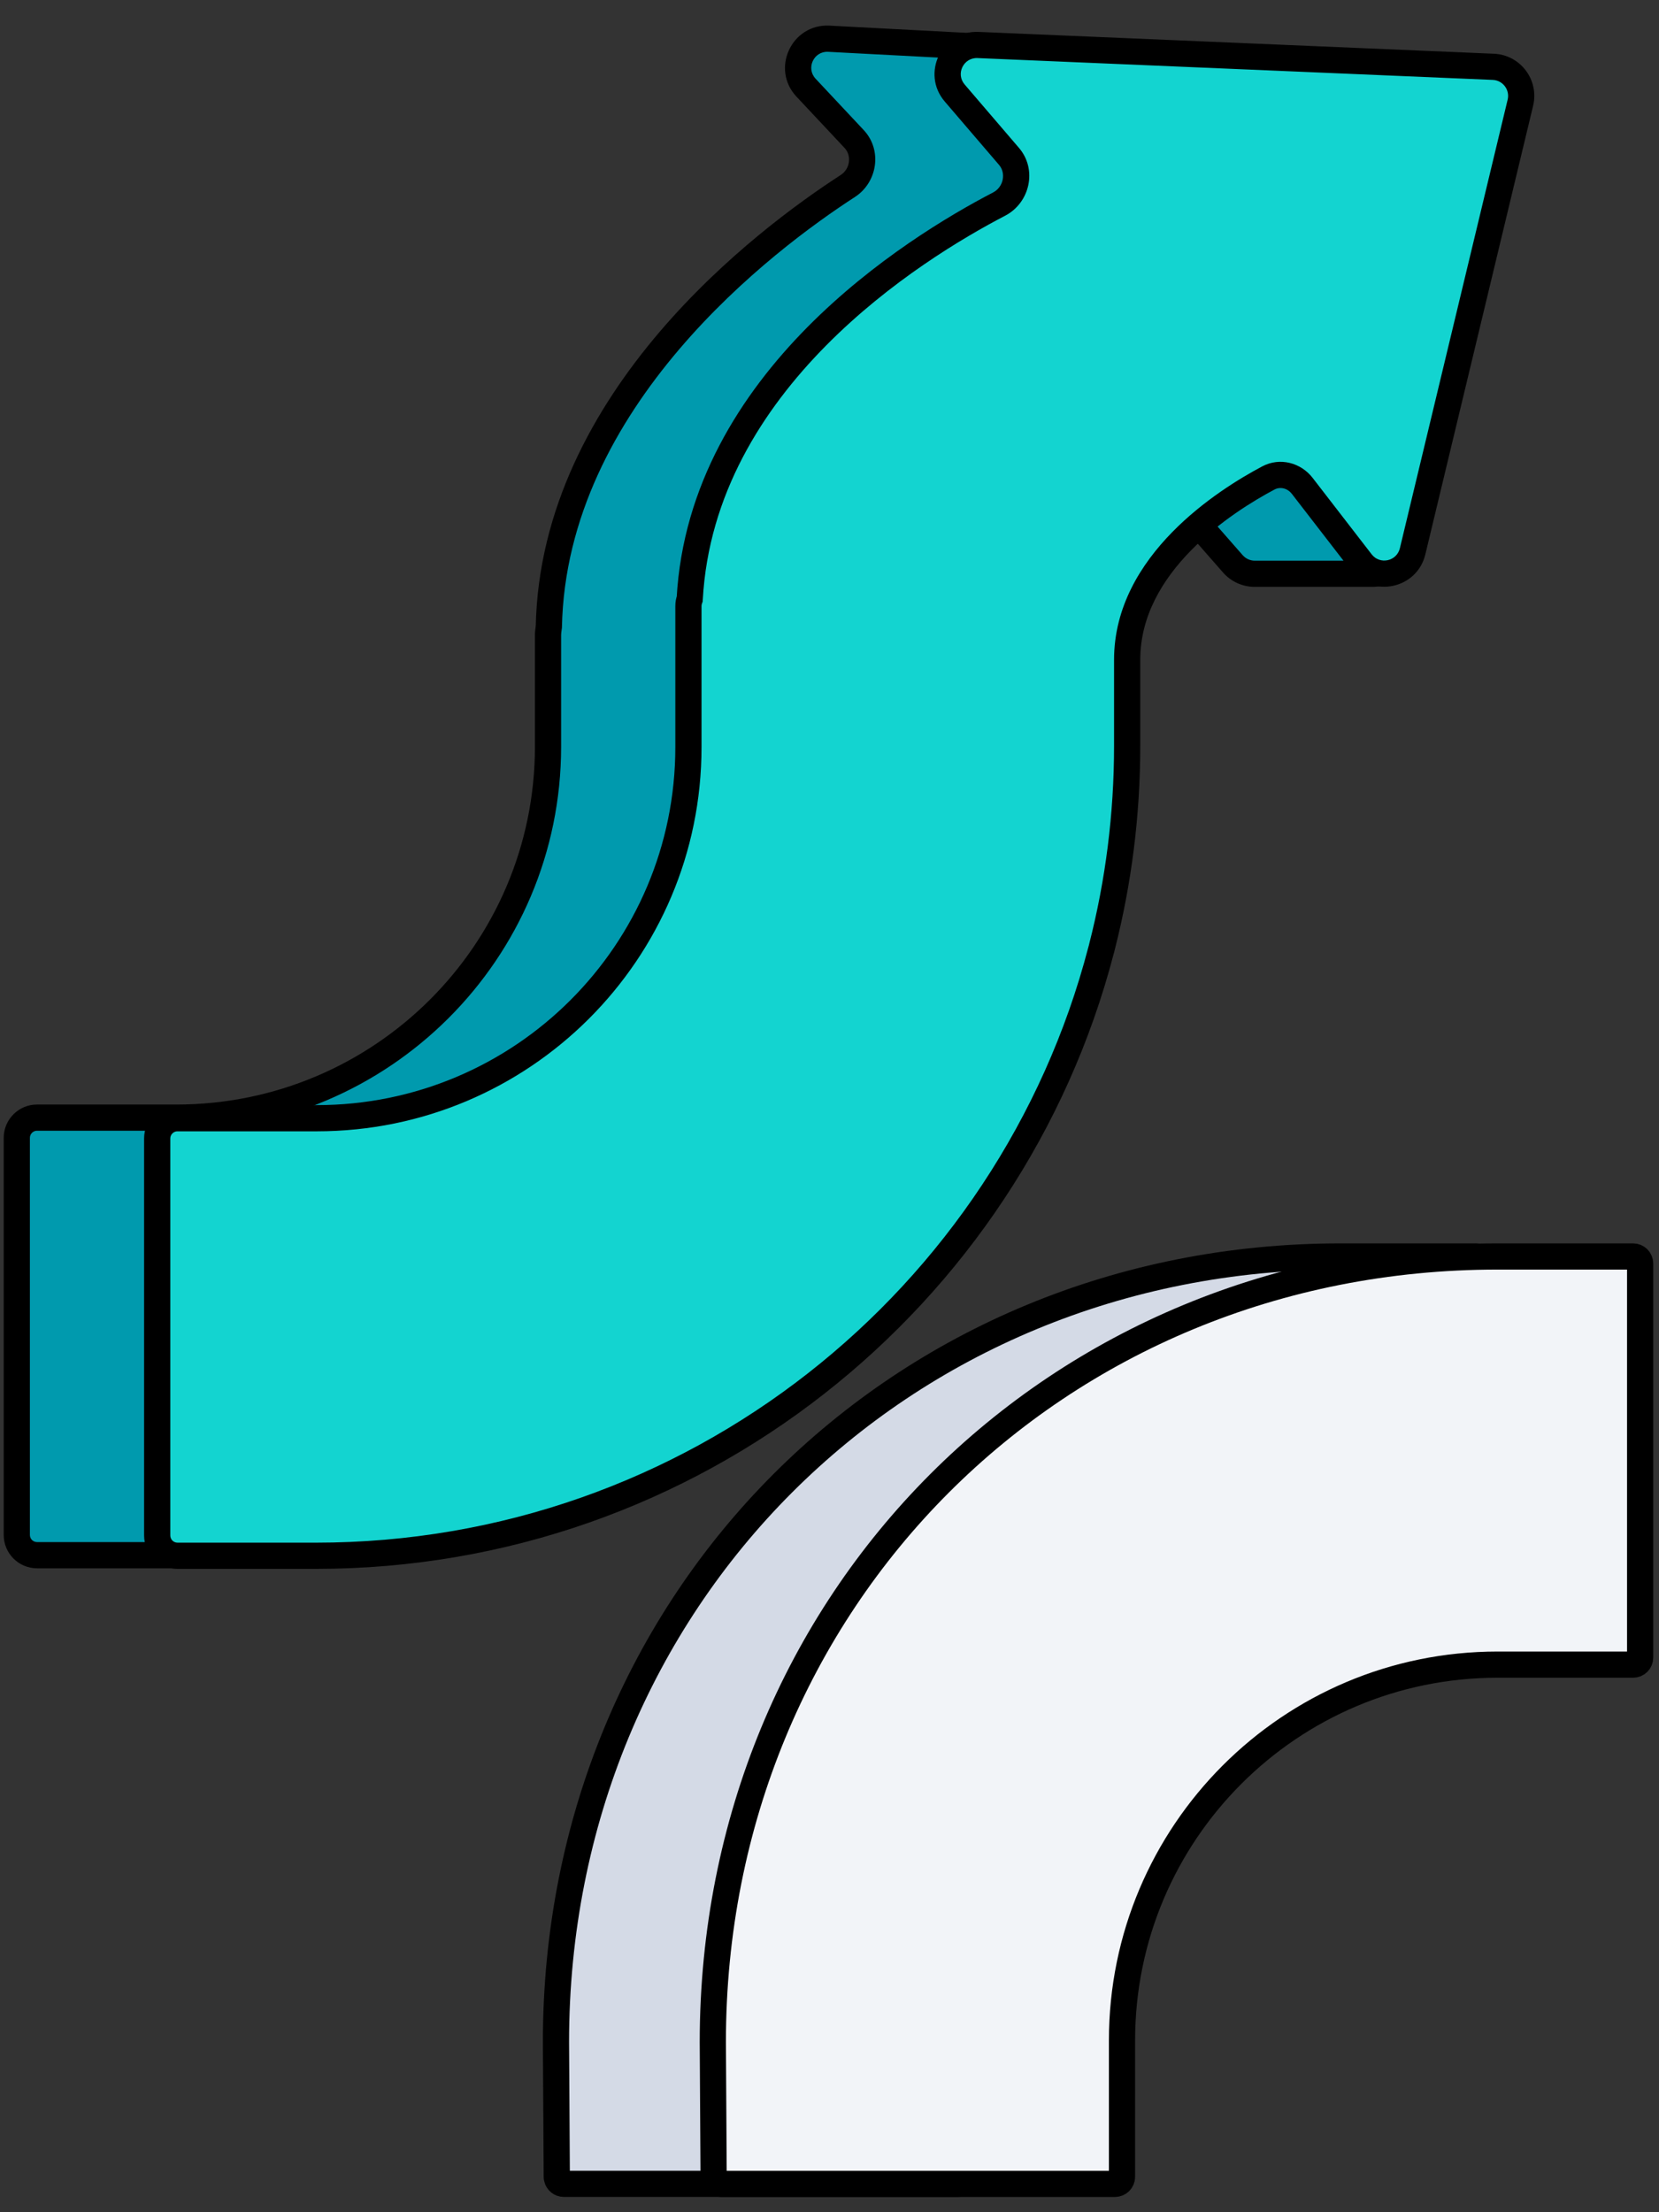
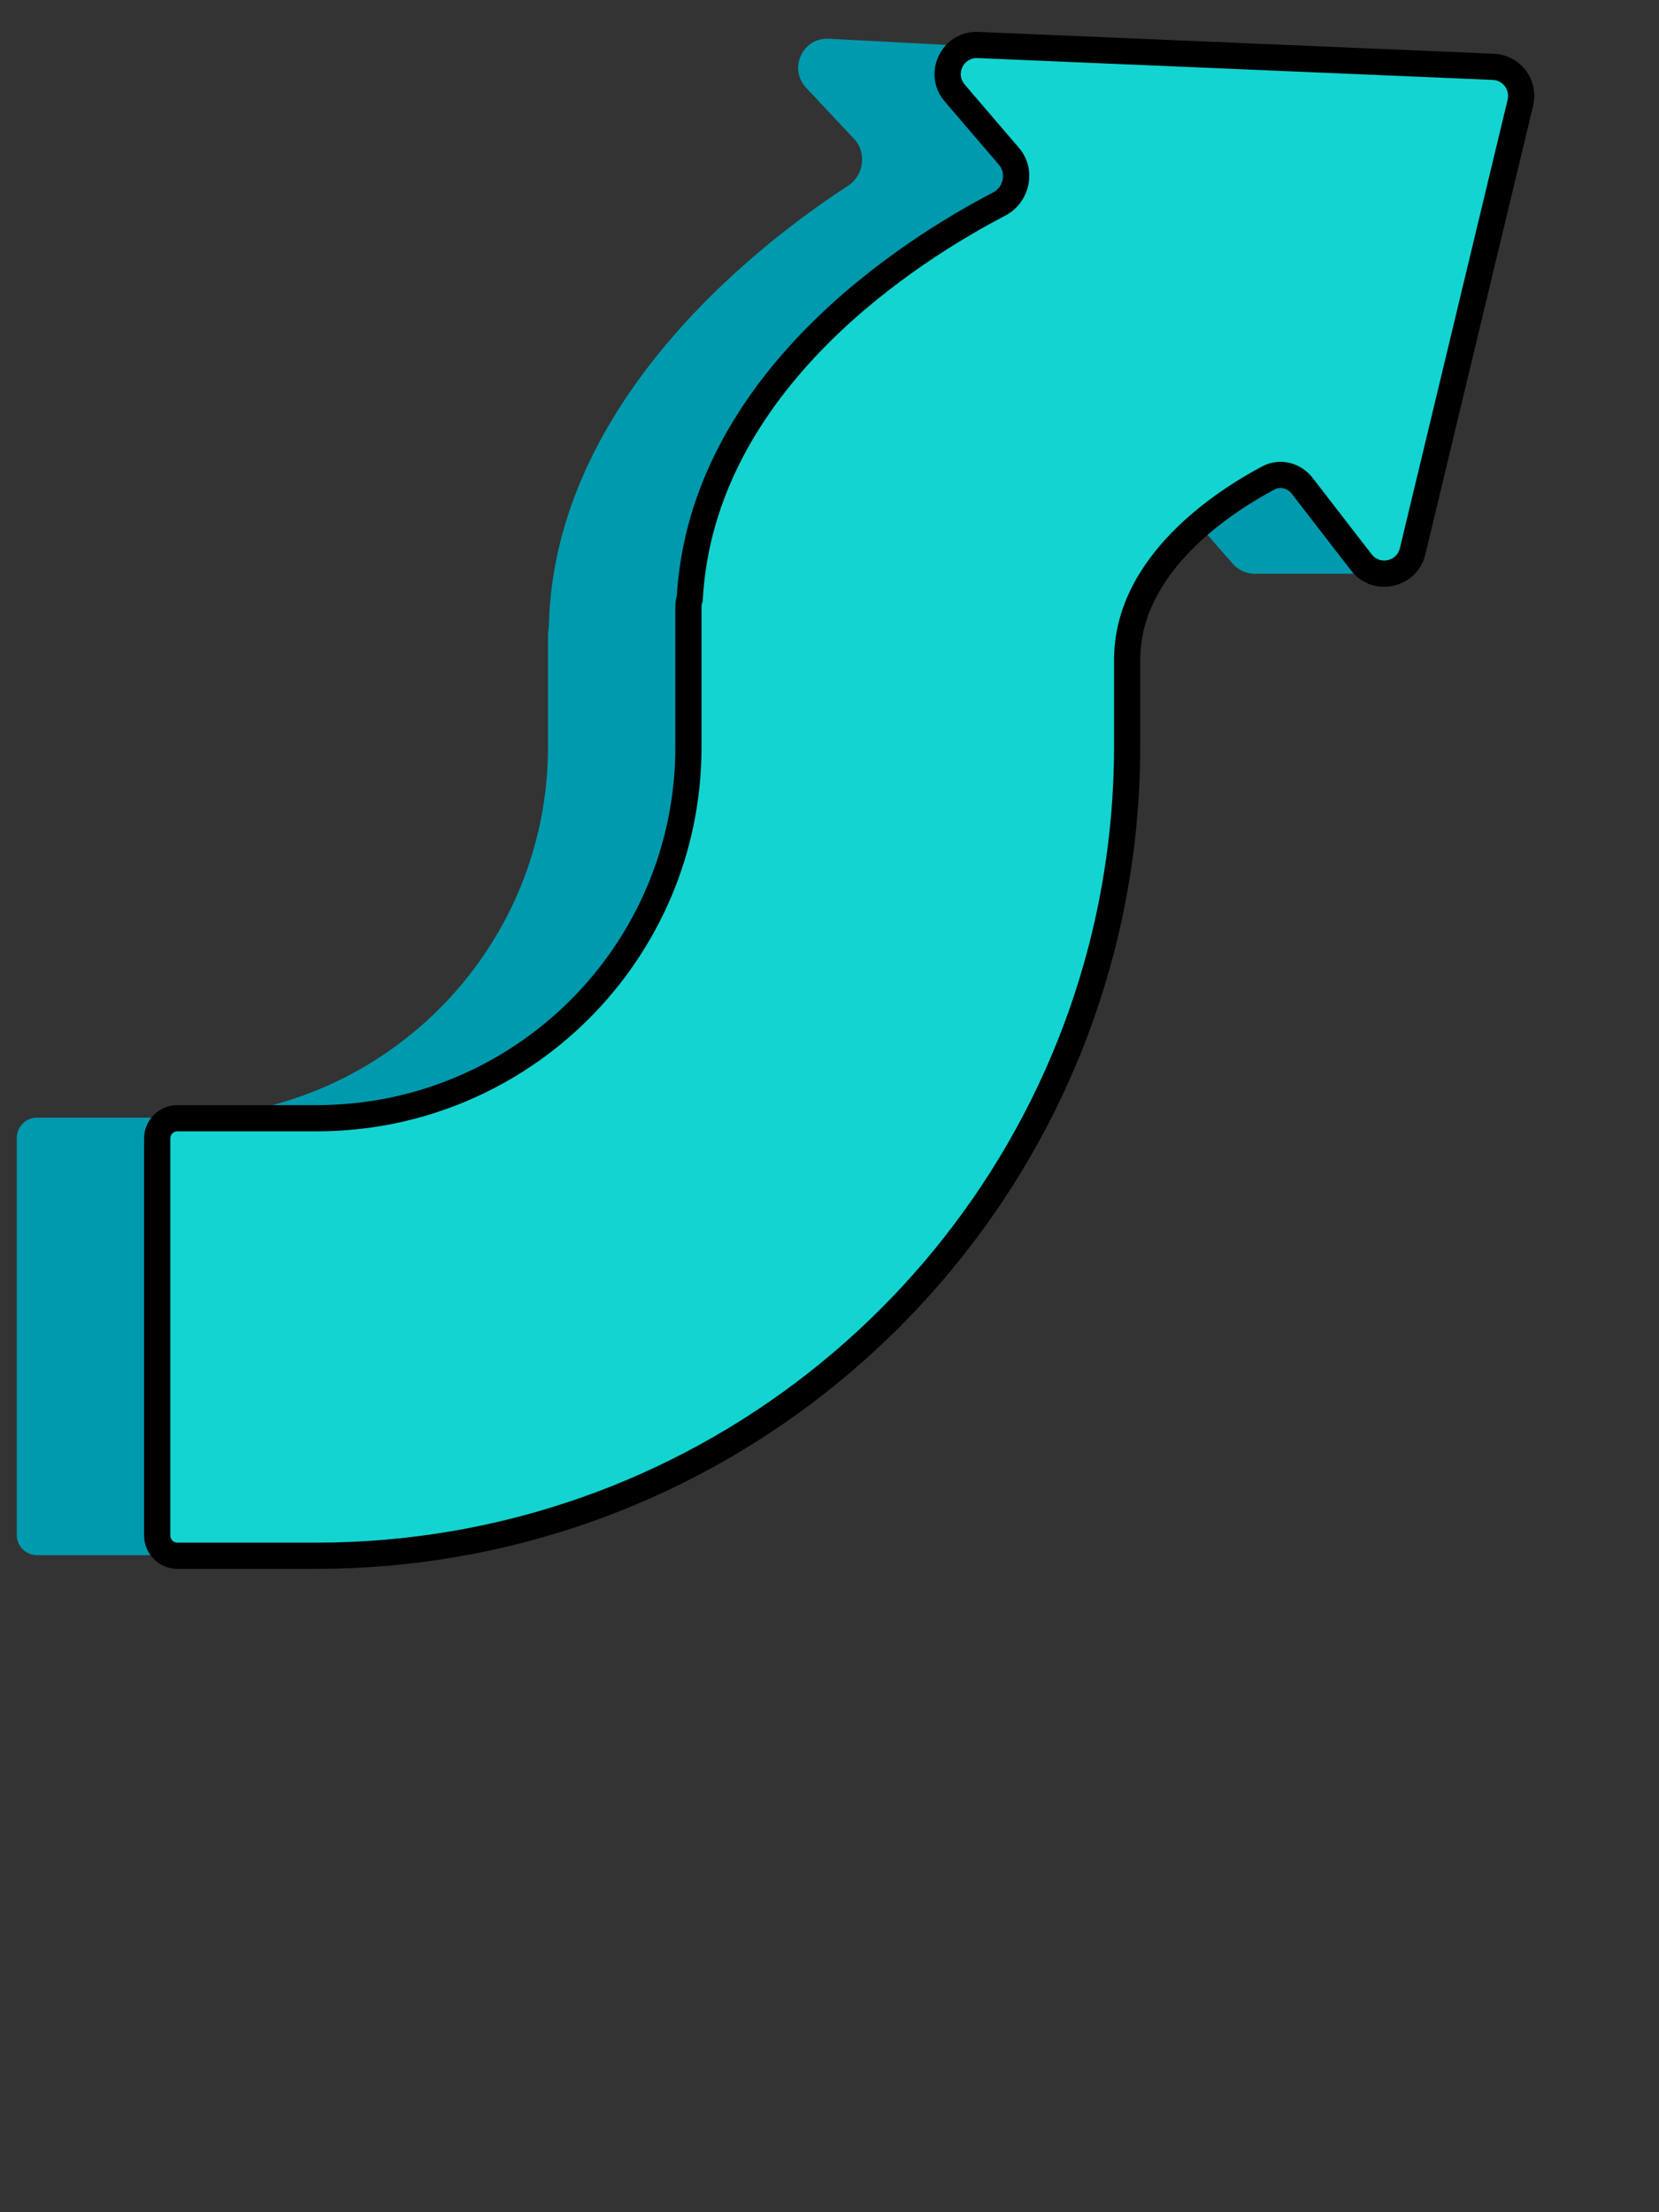
<svg xmlns="http://www.w3.org/2000/svg" width="57" height="76" viewBox="0 0 57 76" fill="none">
  <rect x="0" y="0" width="57" height="76" fill="#333333" stroke="none" />
-   <path d="M46.065 43.166H50.719C50.856 43.166 50.962 43.272 50.962 43.409V56.944C50.962 57.081 50.856 57.188 50.719 57.188H46.065C38.934 57.188 33.161 62.971 33.161 70.099V74.783C33.161 74.917 33.051 75.026 32.917 75.026H19.373C19.259 75.026 19.16 74.945 19.135 74.832L19.13 74.782L19.102 70.154C19.102 54.958 30.883 43.166 46.065 43.166Z" fill="#D4DAE6" stroke="black" stroke-width="0.9" />
  <path fill-rule="evenodd" clip-rule="evenodd" d="M18.857 21.536C18.839 21.651 18.829 21.748 18.829 21.817V25.65C18.829 32.689 13.112 38.396 6.061 38.396H1.277C0.894 38.391 0.577 38.707 0.577 39.09V52.73C0.577 53.118 0.888 53.428 1.277 53.428H6.028C18.816 53.428 29.592 44.833 32.875 33.112C33.229 32.681 33.545 32.178 33.816 31.594C33.873 31.47 33.903 31.328 33.903 31.191V22.645C33.903 19.288 37.435 17.19 38.913 16.46C39.291 16.272 39.737 16.381 40.015 16.698L42.359 19.371C42.549 19.587 42.823 19.712 43.111 19.712H47.147C47.715 19.712 48.17 19.238 48.146 18.67L47.497 3.236C47.476 2.721 47.066 2.306 46.551 2.279L28.477 1.331C27.577 1.283 27.079 2.356 27.695 3.013L29.347 4.775C29.794 5.253 29.679 6.033 29.129 6.389C26.305 8.22 19.016 13.693 18.857 21.536Z" fill="#009AAE" />
-   <path d="M18.857 21.536L19.301 21.606L19.306 21.576L19.307 21.545L18.857 21.536ZM1.277 38.396L1.271 38.846H1.277V38.396ZM32.875 33.112L32.527 32.828L32.467 32.9L32.442 32.991L32.875 33.112ZM33.816 31.594L34.224 31.783V31.783L33.816 31.594ZM38.913 16.46L38.713 16.056V16.056L38.913 16.46ZM40.015 16.698L39.677 16.995V16.995L40.015 16.698ZM42.359 19.371L42.021 19.668L42.021 19.668L42.359 19.371ZM43.111 19.712V19.262H43.111L43.111 19.712ZM48.146 18.67L47.696 18.689V18.689L48.146 18.67ZM47.497 3.236L47.947 3.217V3.217L47.497 3.236ZM46.551 2.279L46.527 2.729V2.729L46.551 2.279ZM28.477 1.331L28.5 0.881L28.5 0.881L28.477 1.331ZM27.695 3.013L27.366 3.321L27.366 3.321L27.695 3.013ZM29.347 4.775L29.675 4.468L29.675 4.468L29.347 4.775ZM29.129 6.389L29.374 6.767L29.129 6.389ZM18.857 21.536L18.412 21.466C18.393 21.59 18.379 21.714 18.379 21.817H18.829H19.279C19.279 21.782 19.285 21.711 19.301 21.606L18.857 21.536ZM18.829 21.817H18.379V25.65H18.829H19.279V21.817H18.829ZM18.829 25.65H18.379C18.379 32.439 12.864 37.946 6.061 37.946V38.396V38.846C13.36 38.846 19.279 32.938 19.279 25.65H18.829ZM6.061 38.396V37.946H1.277V38.396V38.846H6.061V38.396ZM1.277 38.396L1.284 37.946C0.646 37.937 0.127 38.459 0.127 39.09H0.577H1.027C1.027 38.955 1.141 38.844 1.271 38.846L1.277 38.396ZM0.577 39.09H0.127V52.73H0.577H1.027V39.09H0.577ZM0.577 52.73H0.127C0.127 53.367 0.64 53.879 1.277 53.879V53.428V52.978C1.136 52.978 1.027 52.869 1.027 52.73H0.577ZM1.277 53.428V53.879H6.028V53.428V52.978H1.277V53.428ZM6.028 53.428V53.879C19.023 53.879 29.972 45.144 33.309 33.234L32.875 33.112L32.442 32.991C29.212 44.522 18.61 52.978 6.028 52.978V53.428ZM32.875 33.112L33.224 33.397C33.602 32.934 33.938 32.399 34.224 31.783L33.816 31.594L33.408 31.404C33.152 31.956 32.855 32.426 32.527 32.828L32.875 33.112ZM33.816 31.594L34.224 31.783C34.311 31.596 34.353 31.39 34.353 31.191H33.903H33.453C33.453 31.267 33.436 31.343 33.408 31.404L33.816 31.594ZM33.903 31.191H34.353V22.645H33.903H33.453V31.191H33.903ZM33.903 22.645H34.353C34.353 21.135 35.146 19.88 36.167 18.89C37.187 17.901 38.393 17.218 39.112 16.863L38.913 16.46L38.713 16.056C37.955 16.431 36.656 17.163 35.54 18.244C34.426 19.325 33.453 20.797 33.453 22.645H33.903ZM38.913 16.46L39.112 16.863C39.292 16.774 39.521 16.816 39.677 16.995L40.015 16.698L40.354 16.401C39.953 15.945 39.291 15.771 38.713 16.056L38.913 16.46ZM40.015 16.698L39.677 16.995L42.021 19.668L42.359 19.371L42.697 19.074L40.354 16.401L40.015 16.698ZM42.359 19.371L42.021 19.668C42.296 19.982 42.693 20.162 43.111 20.162L43.111 19.712L43.111 19.262C42.953 19.262 42.802 19.193 42.697 19.074L42.359 19.371ZM43.111 19.712V20.162H47.147V19.712V19.262H43.111V19.712ZM47.147 19.712V20.162C47.971 20.162 48.63 19.475 48.595 18.651L48.146 18.67L47.696 18.689C47.709 19.001 47.459 19.262 47.147 19.262V19.712ZM48.146 18.67L48.595 18.651L47.947 3.217L47.497 3.236L47.048 3.255L47.696 18.689L48.146 18.67ZM47.497 3.236L47.947 3.217C47.916 2.47 47.321 1.869 46.574 1.83L46.551 2.279L46.527 2.729C46.81 2.744 47.036 2.972 47.048 3.255L47.497 3.236ZM46.551 2.279L46.574 1.83L28.5 0.881L28.477 1.331L28.453 1.78L46.527 2.729L46.551 2.279ZM28.477 1.331L28.5 0.881C27.196 0.813 26.473 2.368 27.366 3.321L27.695 3.013L28.023 2.705C27.684 2.344 27.958 1.754 28.453 1.78L28.477 1.331ZM27.695 3.013L27.366 3.321L29.018 5.083L29.347 4.775L29.675 4.468L28.023 2.705L27.695 3.013ZM29.347 4.775L29.018 5.083C29.264 5.345 29.212 5.8 28.885 6.012L29.129 6.389L29.374 6.767C30.145 6.267 30.325 5.161 29.675 4.468L29.347 4.775ZM29.129 6.389L28.885 6.012C27.453 6.939 24.885 8.793 22.651 11.416C20.418 14.039 18.489 17.464 18.407 21.527L18.857 21.536L19.307 21.545C19.384 17.765 21.179 14.533 23.336 12C25.492 9.468 27.981 7.669 29.374 6.767L29.129 6.389Z" fill="black" />
-   <path d="M51.454 43.166H56.108C56.245 43.166 56.352 43.273 56.352 43.41V56.945C56.352 57.082 56.245 57.188 56.108 57.188H51.454C44.323 57.188 38.55 62.971 38.55 70.099V74.784C38.55 74.918 38.44 75.027 38.306 75.027H24.762C24.648 75.027 24.549 74.945 24.524 74.832L24.519 74.783L24.491 70.155C24.491 54.958 36.272 43.167 51.454 43.166Z" fill="#F2F4F8" stroke="black" stroke-width="0.9" />
  <path fill-rule="evenodd" clip-rule="evenodd" d="M37.83 32.648C34.712 44.615 23.816 53.448 10.852 53.448H6.101C5.712 53.448 5.401 53.137 5.401 52.749V39.109C5.401 38.727 5.718 38.41 6.101 38.416H10.885C17.936 38.416 23.653 32.708 23.653 25.669V20.821C23.653 20.735 23.669 20.652 23.697 20.576C24.114 13.072 31.375 8.548 34.329 7.011C34.931 6.697 35.11 5.888 34.668 5.373L32.801 3.195C32.233 2.531 32.73 1.508 33.603 1.545L51.308 2.295C51.937 2.322 52.385 2.916 52.238 3.528L48.535 18.941C48.338 19.757 47.284 19.983 46.771 19.318L44.742 16.692C44.464 16.332 43.981 16.207 43.58 16.419C42.094 17.207 38.727 19.356 38.727 22.665C38.727 22.681 38.727 22.698 38.727 22.714V25.619C38.727 28.002 38.427 30.315 37.863 32.522C37.855 32.565 37.844 32.607 37.83 32.648Z" fill="#13D4D0" />
  <path d="M37.83 32.648L37.403 32.507L37.399 32.52L37.395 32.534L37.83 32.648ZM6.101 38.416L6.095 38.866H6.101V38.416ZM23.697 20.576L24.119 20.733L24.142 20.669L24.146 20.601L23.697 20.576ZM34.329 7.011L34.121 6.612H34.121L34.329 7.011ZM34.668 5.373L35.009 5.08V5.08L34.668 5.373ZM32.801 3.195L33.143 2.902V2.902L32.801 3.195ZM33.603 1.545L33.584 1.995V1.995L33.603 1.545ZM51.308 2.295L51.289 2.745L51.308 2.295ZM52.238 3.528L51.8 3.423V3.423L52.238 3.528ZM48.535 18.941L48.097 18.835H48.097L48.535 18.941ZM46.771 19.318L47.127 19.043L46.771 19.318ZM44.742 16.692L45.098 16.416V16.416L44.742 16.692ZM43.58 16.419L43.369 16.022L43.369 16.022L43.58 16.419ZM38.727 22.665H39.177H38.727ZM38.727 22.714L38.277 22.714V22.714H38.727ZM37.863 32.522L37.427 32.411L37.423 32.425L37.421 32.438L37.863 32.522ZM10.852 53.448V53.898C24.025 53.898 35.097 44.922 38.266 32.761L37.83 32.648L37.395 32.534C34.327 44.308 23.607 52.998 10.852 52.998V53.448ZM6.101 53.448V53.898H10.852V53.448V52.998H6.101V53.448ZM5.401 52.749H4.951C4.951 53.387 5.465 53.898 6.101 53.898V53.448V52.998C5.96 52.998 5.851 52.888 5.851 52.749H5.401ZM5.401 39.109H4.951V52.749H5.401H5.851V39.109H5.401ZM6.101 38.416L6.108 37.966C5.47 37.957 4.951 38.479 4.951 39.109H5.401H5.851C5.851 38.975 5.966 38.864 6.095 38.866L6.101 38.416ZM10.885 38.416V37.966H6.101V38.416V38.866H10.885V38.416ZM23.653 25.669H23.203C23.203 32.459 17.688 37.966 10.885 37.966V38.416V38.866C18.184 38.866 24.103 32.958 24.103 25.669H23.653ZM23.653 20.821H23.203V25.669H23.653H24.103V20.821H23.653ZM23.697 20.576L23.275 20.419C23.228 20.545 23.203 20.681 23.203 20.821H23.653H24.103C24.103 20.789 24.109 20.759 24.119 20.733L23.697 20.576ZM23.697 20.576L24.146 20.601C24.346 16.996 26.191 14.087 28.381 11.872C30.572 9.657 33.081 8.167 34.536 7.41L34.329 7.011L34.121 6.612C32.622 7.391 30.024 8.932 27.741 11.239C25.459 13.547 23.464 16.652 23.248 20.551L23.697 20.576ZM34.329 7.011L34.536 7.41C35.381 6.97 35.651 5.828 35.009 5.08L34.668 5.373L34.326 5.666C34.569 5.949 34.481 6.424 34.121 6.612L34.329 7.011ZM34.668 5.373L35.009 5.08L33.143 2.902L32.801 3.195L32.46 3.488L34.326 5.666L34.668 5.373ZM32.801 3.195L33.143 2.902C32.83 2.537 33.104 1.975 33.584 1.995L33.603 1.545L33.622 1.096C32.355 1.042 31.635 2.525 32.46 3.488L32.801 3.195ZM33.603 1.545L33.584 1.995L51.289 2.745L51.308 2.295L51.327 1.846L33.622 1.096L33.603 1.545ZM51.308 2.295L51.289 2.745C51.635 2.76 51.881 3.086 51.8 3.423L52.238 3.528L52.675 3.633C52.888 2.746 52.239 1.884 51.327 1.846L51.308 2.295ZM52.238 3.528L51.8 3.423L48.097 18.835L48.535 18.941L48.972 19.046L52.675 3.633L52.238 3.528ZM48.535 18.941L48.097 18.835C47.989 19.285 47.409 19.409 47.127 19.043L46.771 19.318L46.415 19.593C47.159 20.557 48.688 20.23 48.972 19.046L48.535 18.941ZM46.771 19.318L47.127 19.043L45.098 16.416L44.742 16.692L44.386 16.967L46.415 19.593L46.771 19.318ZM44.742 16.692L45.098 16.416C44.698 15.899 43.98 15.698 43.369 16.022L43.58 16.419L43.791 16.817C43.981 16.716 44.23 16.766 44.386 16.967L44.742 16.692ZM43.58 16.419L43.369 16.022C42.606 16.426 41.348 17.186 40.275 18.282C39.202 19.377 38.277 20.848 38.277 22.665H38.727H39.177C39.177 21.172 39.935 19.915 40.918 18.912C41.9 17.909 43.068 17.2 43.791 16.817L43.58 16.419ZM38.727 22.665H38.277C38.277 22.681 38.277 22.698 38.277 22.714L38.727 22.714L39.177 22.715C39.177 22.698 39.177 22.681 39.177 22.665H38.727ZM38.727 25.619H39.177V22.714H38.727H38.277V25.619H38.727ZM37.863 32.522L38.299 32.634C38.872 30.39 39.177 28.04 39.177 25.619H38.727H38.277C38.277 27.964 37.982 30.24 37.427 32.411L37.863 32.522ZM37.863 32.522L37.421 32.438C37.416 32.462 37.41 32.485 37.403 32.507L37.83 32.648L38.258 32.789C38.278 32.729 38.293 32.667 38.305 32.606L37.863 32.522Z" fill="black" />
</svg>